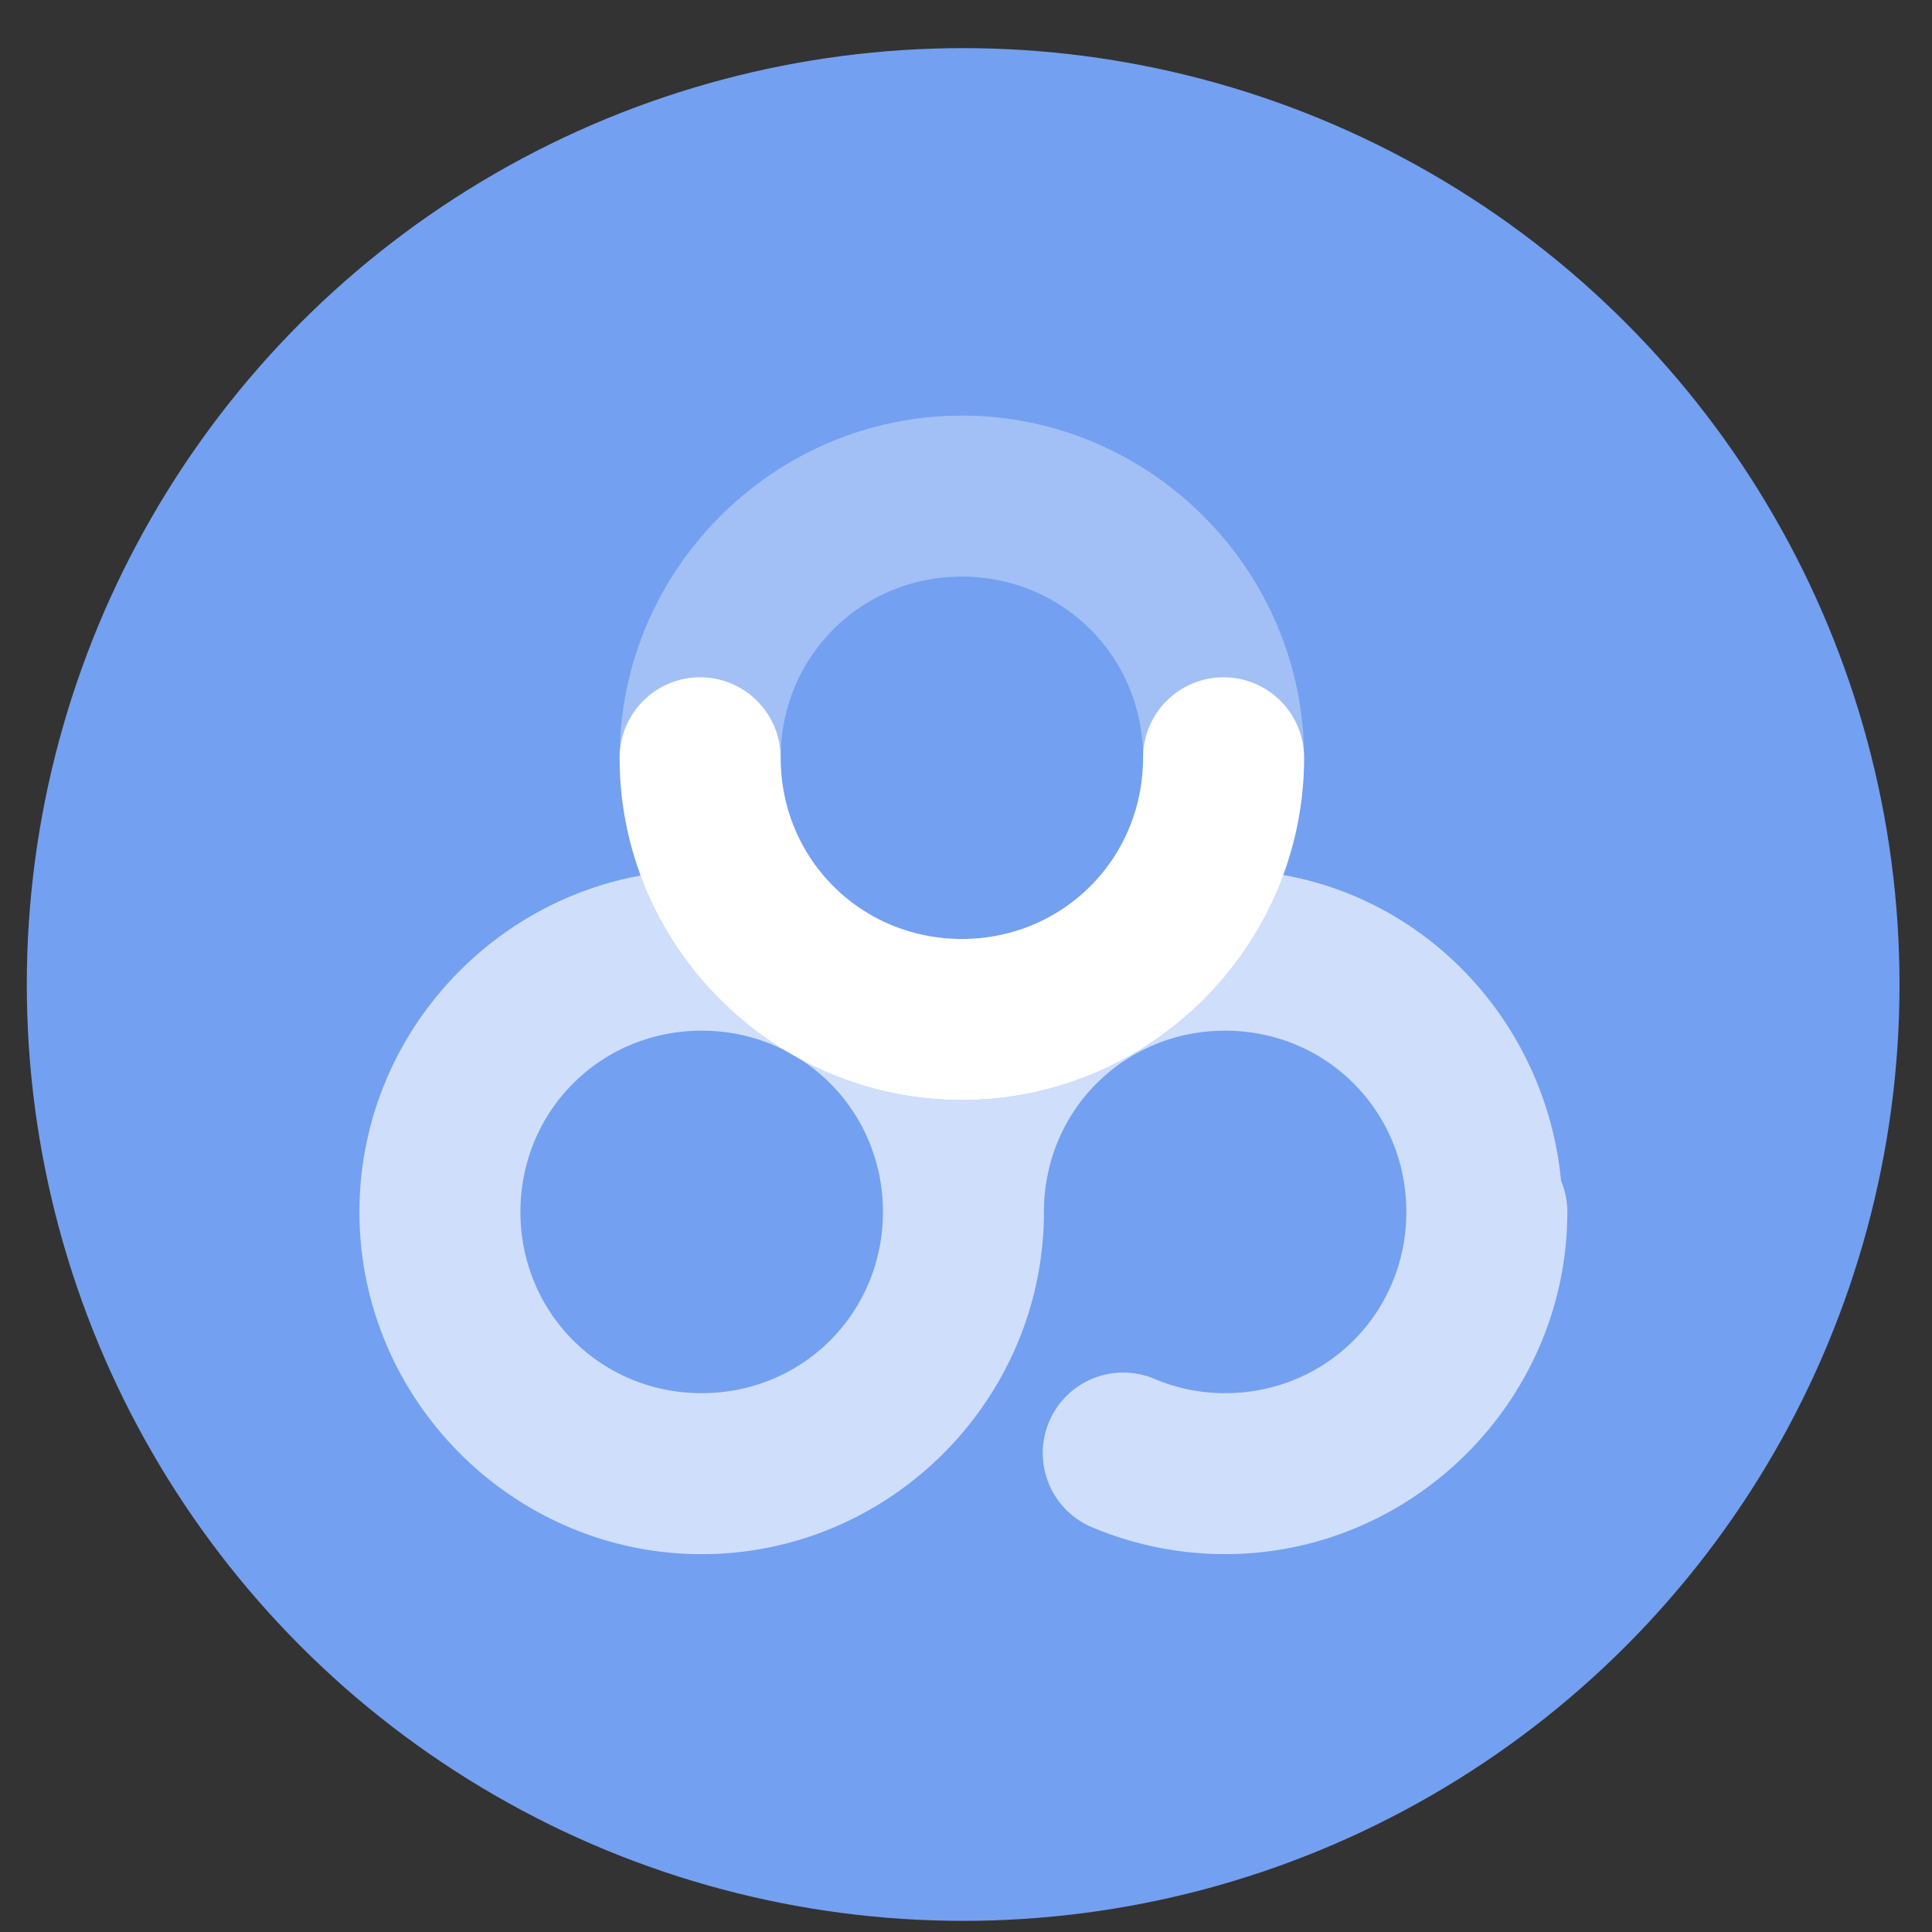
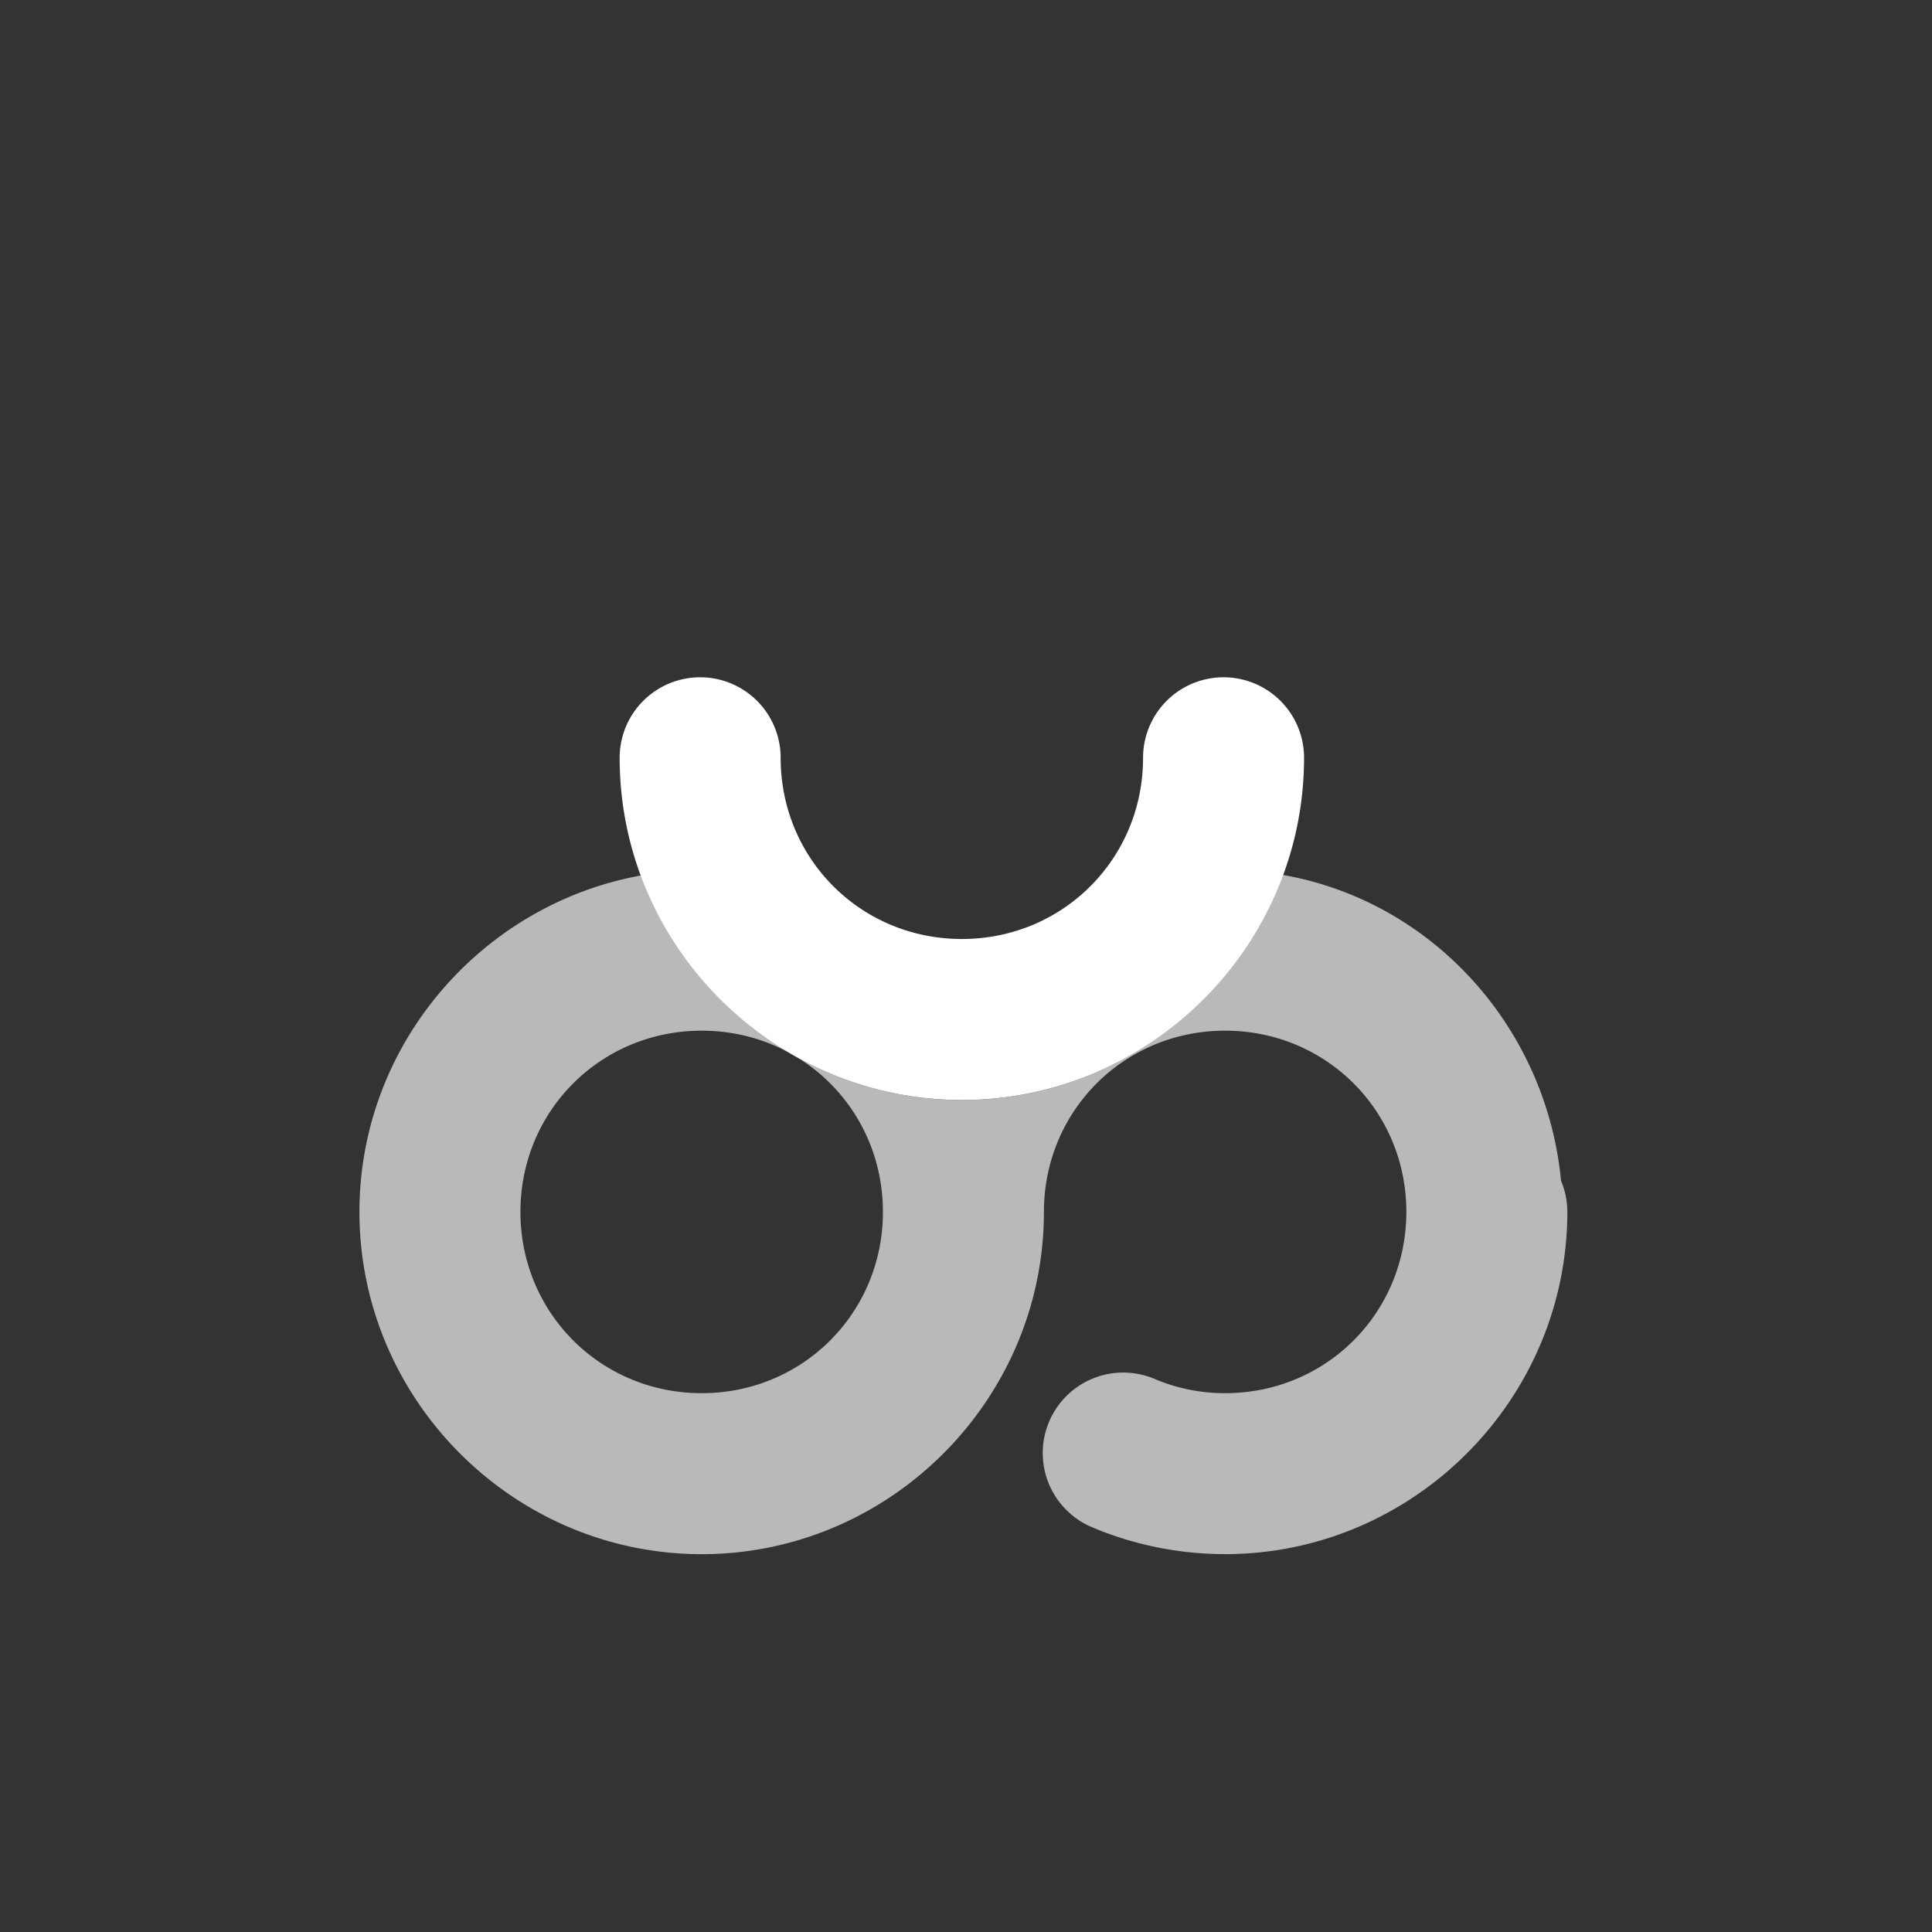
<svg xmlns="http://www.w3.org/2000/svg" xmlns:ns1="http://www.inkscape.org/namespaces/inkscape" xmlns:ns2="http://sodipodi.sourceforge.net/DTD/sodipodi-0.dtd" ns1:version="1.1-dev (1:0.92.0+devel+202004260039+9758c7a)" ns2:docname="baidunetdisk.svg" id="svg6" version="1.1" width="48" height="48">
  <rect width="100%" height="100%" fill="#333333" stroke="none" />
  <defs id="defs10" />
  <ns2:namedview ns1:current-layer="svg6" ns1:window-maximized="1" ns1:window-y="30" ns1:window-x="0" ns1:cy="26.547628" ns1:cx="21.266046" ns1:zoom="11.019081" showguides="false" showgrid="false" id="namedview8" ns1:window-height="1024" ns1:window-width="1920" ns1:pageshadow="2" ns1:pageopacity="0" guidetolerance="10" gridtolerance="10" objecttolerance="10" borderopacity="1" bordercolor="#666666" pagecolor="#ffffff" />
-   <circle style="fill:#74a1f3;fill-opacity:1" id="circle2" transform="matrix(1.758 0 0 1.758 -18.159 -30.979)" r="13.233" opacity=".99" fill="#5e81ac" cy="31.535" cx="23.941" />
  <g transform="translate(1.411,3.261)" id="g910">
    <g id="g849">
      <g id="g857">
        <path style="color:#000000;fill:none;fill-opacity:0.873;stroke-width:4;stroke-linecap:round;stroke-linejoin:round;stroke-dashoffset:1" d="m 22.525,26.848 a 6.502,6.502 0 0 1 -6.502,6.502 6.502,6.502 0 0 1 -6.502,-6.502 6.502,6.502 0 0 1 6.502,-6.502 6.502,6.502 0 0 1 6.502,6.502 z" id="path859" />
        <path id="path861" style="color:#000000;fill:#ffffff;fill-opacity:0.655;stroke-width:4;stroke-linecap:round;stroke-linejoin:round;stroke-dashoffset:1" d="m 30.459,18.477 c -1.198,3.25 -4.323,5.592 -7.973,5.592 -3.645,10e-7 -6.768,-2.336 -7.969,-5.58 -3.961,0.718 -6.998,4.202 -6.998,8.359 3e-7,4.672 3.832,8.504 8.504,8.504 4.672,0 8.502,-3.832 8.502,-8.504 0,-2.51 1.992,-4.502 4.502,-4.502 2.51,0 4.502,1.992 4.502,4.502 0,2.51 -1.992,4.504 -4.502,4.504 -0.628,0 -1.215,-0.126 -1.752,-0.354 a 2,2 0 0 0 -2.621,1.062 2,2 0 0 0 1.062,2.621 c 1.019,0.431 2.143,0.67 3.311,0.67 4.672,0 8.502,-3.832 8.502,-8.504 a 2,2 0 0 0 -0.156,-0.771 c -0.366,-3.819 -3.2,-6.949 -6.914,-7.6 z m -14.436,3.869 c 2.51,0 4.502,1.992 4.502,4.502 0,2.51 -1.992,4.504 -4.502,4.504 -2.51,2e-6 -4.504,-1.994 -4.504,-4.504 0,-2.51 1.994,-4.502 4.504,-4.502 z" />
      </g>
      <g id="g851">
-         <path style="color:#000000;fill:none;fill-opacity:0.873;stroke-width:4;stroke-linecap:round;stroke-linejoin:round;stroke-dashoffset:1" d="m 35.53,26.848 c 0,3.591 -2.911,6.502 -6.502,6.502 -0.898,0 -1.753,-0.182 -2.531,-0.511 m -3.971,-5.991 c 0,-3.591 2.911,-6.502 6.502,-6.502 3.591,0 6.502,2.911 6.502,6.502" id="path853" />
-       </g>
+         </g>
    </g>
    <g id="g884">
      <path style="color:#000000;fill:none;fill-opacity:0.873;stroke-width:4;stroke-linecap:round;stroke-linejoin:round;stroke-dashoffset:1" d="m 28.988,15.567 a 6.502,6.502 0 0 1 -6.502,6.502 6.502,6.502 0 0 1 -6.502,-6.502 6.502,6.502 0 0 1 6.502,-6.502 6.502,6.502 0 0 1 6.502,6.502 z" id="path886" />
-       <path style="color:#000000;fill:#ffffff;fill-opacity:0.334;stroke-width:4;stroke-linecap:round;stroke-linejoin:round;stroke-dashoffset:1" d="m 22.486,7.064 c -4.672,-5e-7 -8.502,3.83 -8.502,8.502 0,4.672 3.83,8.502 8.502,8.502 4.672,0 8.502,-3.83 8.502,-8.502 0,-4.672 -3.83,-8.502 -8.502,-8.502 z m 0,4 c 2.51,0 4.502,1.992 4.502,4.502 0,2.51 -1.992,4.502 -4.502,4.502 -2.51,10e-7 -4.502,-1.992 -4.502,-4.502 0,-2.51 1.992,-4.502 4.502,-4.502 z" id="path888" />
    </g>
    <g id="g875">
-       <path style="color:#000000;fill:none;fill-opacity:0.873;stroke-width:4;stroke-linecap:round;stroke-linejoin:round;stroke-dashoffset:1" d="m 28.988,15.567 a 6.502,6.502 0 0 1 -6.502,6.502 6.502,6.502 0 0 1 -6.502,-6.502 6.502,6.502 0 0 1 6.502,-6.502 6.502,6.502 0 0 1 6.502,6.502 z" id="path877" />
-     </g>
+       </g>
    <g id="g890">
-       <path style="color:#000000;fill:none;fill-opacity:0.873;stroke-width:4;stroke-linecap:round;stroke-linejoin:round;stroke-dashoffset:1" d="m 28.988,15.567 c 0,3.591 -2.911,6.502 -6.502,6.502 -3.591,0 -6.502,-2.911 -6.502,-6.502" id="path892" />
      <path style="color:#000000;fill:#ffffff;stroke-width:4;stroke-linecap:round;stroke-linejoin:round;stroke-dashoffset:1" d="m 15.984,13.566 a 2,2 0 0 0 -2,2 c 0,4.672 3.83,8.502 8.502,8.502 4.672,0 8.502,-3.83 8.502,-8.502 a 2,2 0 0 0 -2,-2 2,2 0 0 0 -2,2 c 0,2.51 -1.992,4.502 -4.502,4.502 -2.51,0 -4.502,-1.992 -4.502,-4.502 a 2,2 0 0 0 -2,-2 z" id="path894" />
    </g>
  </g>
</svg>